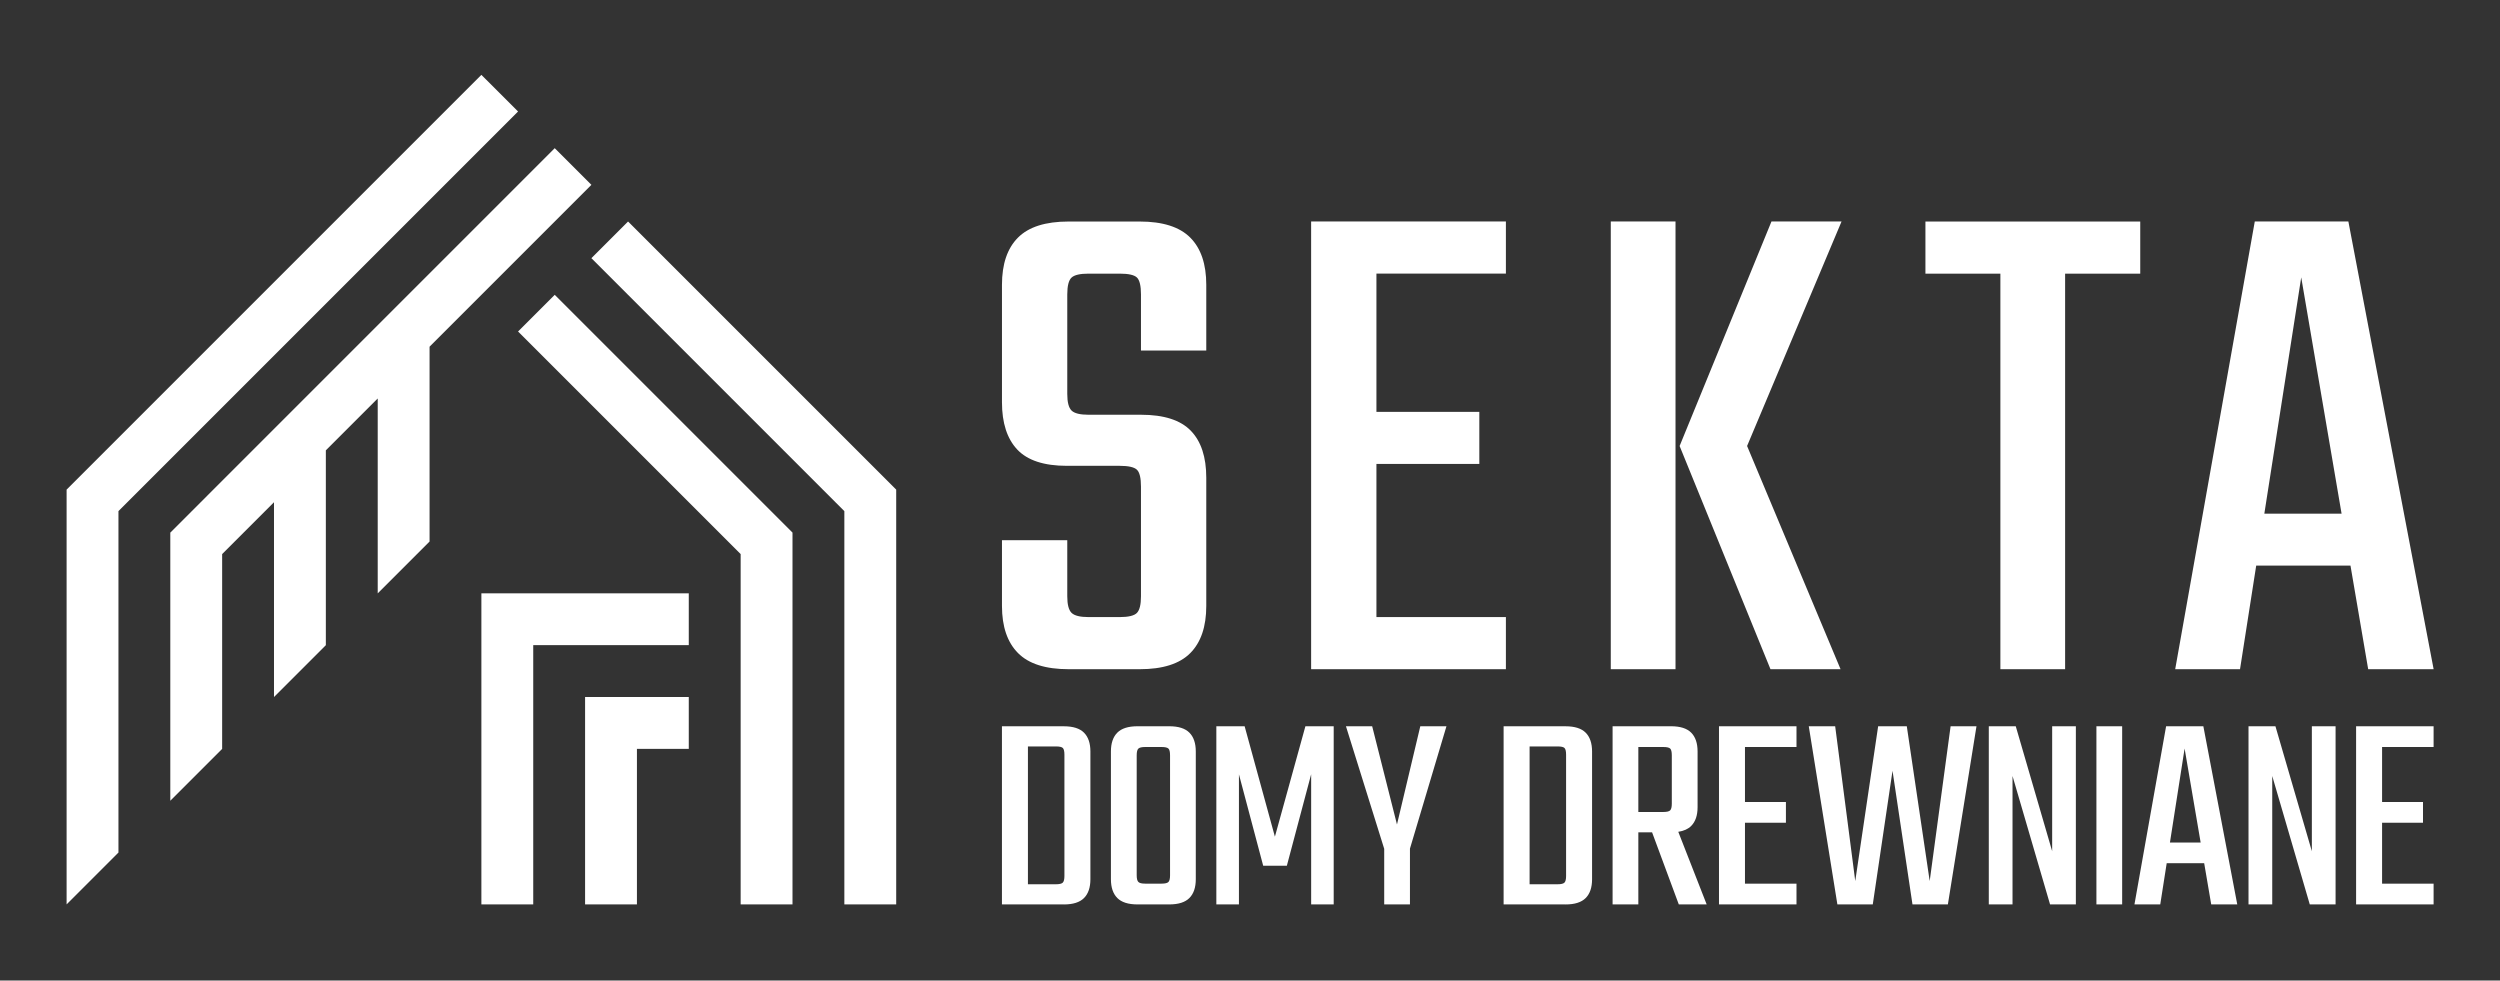
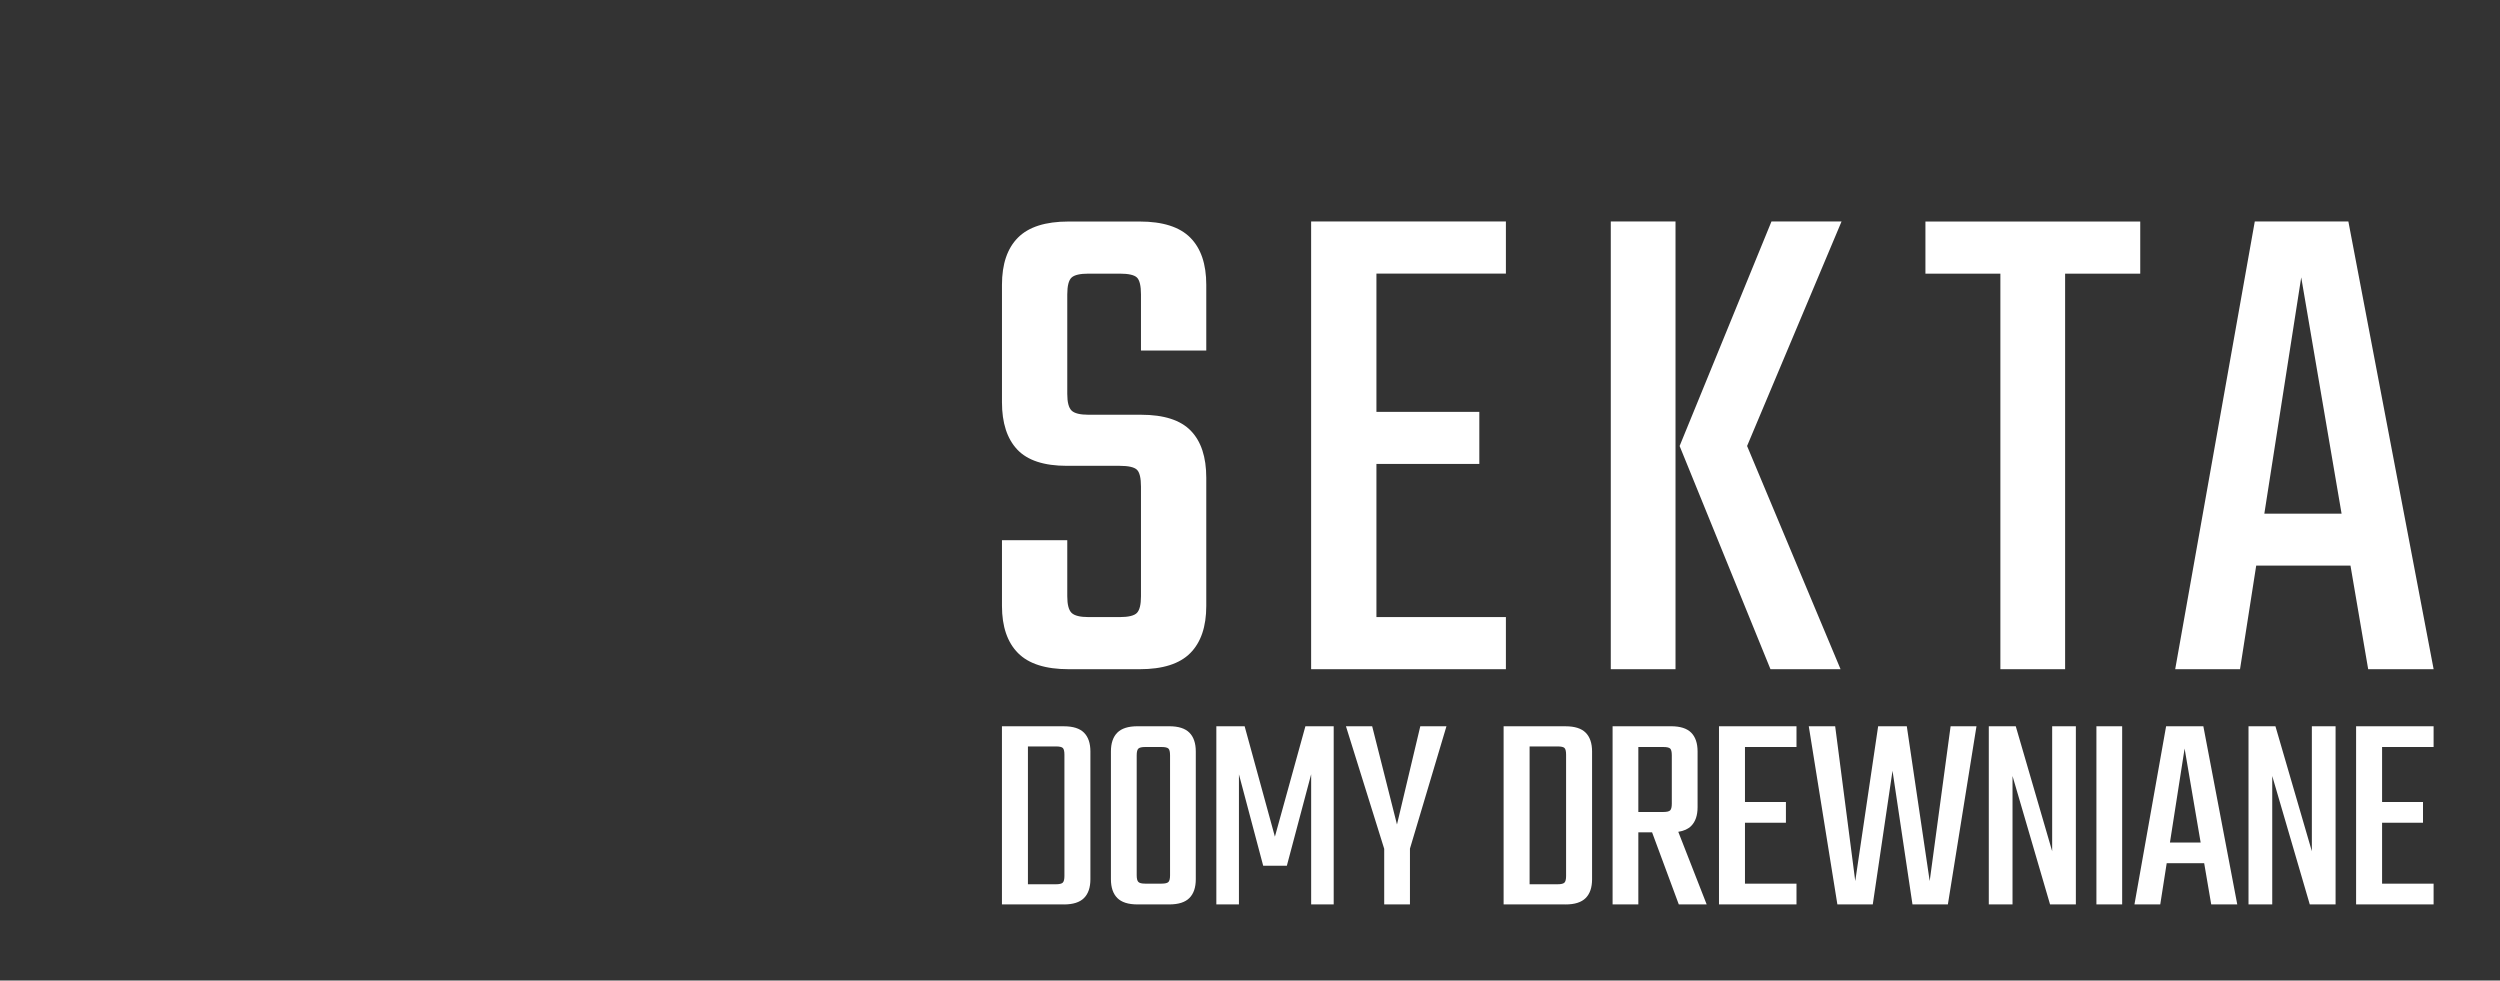
<svg xmlns="http://www.w3.org/2000/svg" id="Layer_1" version="1.1" viewBox="0 0 841.89 330.21">
  <rect x="0" y="0" width="841.89" height="330.21" fill="#333333" stroke="none" />
  <defs>
    <style> .st0 { fill: #fff; fill-rule: evenodd; } </style>
  </defs>
  <path class="st0" d="M788.54,172.97l-13.59-79.56-12.42,79.56h26.01ZM759.79,190.47l-5.45,34.89h-21.83l26.8-150.77h31.52l28.71,150.77h-22.04l-5.96-34.89h-31.74ZM673.64,92.15h-25.24v-17.55h72.34v17.55h-25.3v133.21h-21.8V92.15ZM565.62,150.19l30.93-75.6h23.6l-31.81,75.6,31.48,75.17h-23.6l-30.6-75.17ZM542.44,225.36h21.8V74.59h-21.8v150.77ZM507.12,225.36h-65.59V74.59h65.59v17.55h-43.6v46.55h34.65v17.55h-34.65v51.56h43.6v17.55ZM384.23,200.8v-36.92c0-2.91-.45-4.8-1.35-5.68-.9-.88-2.84-1.33-5.81-1.33h-17.79c-7.7,0-13.27-1.83-16.71-5.48-3.43-3.65-5.15-8.96-5.15-15.92v-39.57c0-6.97,1.79-12.26,5.38-15.87,3.59-3.62,9.27-5.43,17.04-5.43h23.96c7.77,0,13.45,1.81,17.04,5.43,3.59,3.61,5.38,8.91,5.38,15.87v22.15h-21.99v-18.89c0-2.91-.45-4.81-1.35-5.69-.9-.88-2.83-1.32-5.81-1.32h-10.5c-2.85,0-4.75.44-5.71,1.32-.96.88-1.45,2.78-1.45,5.69v33.51c0,2.78.48,4.64,1.45,5.59.96.94,2.87,1.41,5.71,1.41h17.69c7.71,0,13.29,1.8,16.76,5.39,3.47,3.58,5.2,8.86,5.2,15.82v43.18c0,6.96-1.79,12.25-5.38,15.87-3.59,3.62-9.27,5.43-17.04,5.43h-23.91c-7.77,0-13.46-1.8-17.06-5.43-3.6-3.62-5.41-8.91-5.41-15.87v-22.15h21.99v18.89c0,2.78.48,4.64,1.45,5.59.96.94,2.87,1.42,5.71,1.42h10.5c2.97,0,4.91-.48,5.81-1.42.9-.95,1.35-2.81,1.35-5.59ZM819.53,304.57h-26.1v-59.99h26.1v6.98h-17.35v18.53h13.78v6.98h-13.78v20.51h17.35v6.98ZM778.53,244.58h7.99v59.99h-8.69l-12.64-43.25v43.25h-7.99v-59.99h9.07l12.26,42.08v-42.08ZM741.08,283.72l-5.4-31.65-4.94,31.65h10.35ZM729.65,290.68l-2.17,13.88h-8.69l10.66-59.99h12.54l11.42,59.99h-8.77l-2.37-13.88h-12.63ZM705.98,304.57h8.67v-59.99h-8.67v59.99ZM691.07,244.58h7.99v59.99h-8.69l-12.64-43.25v43.25h-7.99v-59.99h9.08l12.26,42.08v-42.08ZM656.88,244.58h8.71l-9.63,59.99h-11.92l-6.72-45.01-6.65,45.01h-11.92l-9.63-59.99h8.89l6.76,52.12,7.71-52.12h9.65l7.71,52.12,7.04-52.12ZM604.98,304.57h-26.1v-59.99h26.1v6.98h-17.35v18.53h13.79v6.98h-13.79v20.51h17.35v6.98ZM551.72,251.56v21.88h8.42c1.18,0,1.95-.18,2.31-.56.36-.38.54-1.12.54-2.23v-16.3c0-1.15-.18-1.91-.54-2.26-.36-.35-1.13-.53-2.31-.53h-8.42ZM551.72,280.3v24.26h-8.67v-59.99h19.68c3.09,0,5.36.72,6.79,2.16,1.43,1.44,2.15,3.55,2.15,6.32v18.78c0,2.77-.72,4.87-2.15,6.31-1.02,1.03-2.47,1.69-4.35,1.98l9.56,24.44h-9.39l-8.99-24.26h-4.63ZM515.1,251.36v46.42h9.44c1.18,0,1.95-.19,2.31-.56.36-.38.54-1.12.54-2.22v-40.85c0-1.15-.18-1.91-.54-2.26-.36-.35-1.13-.52-2.31-.52h-9.44ZM527.2,304.57h-20.85v-59.99h20.85c3.09,0,5.36.72,6.79,2.16,1.43,1.44,2.15,3.55,2.15,6.32v43.04c0,2.77-.72,4.88-2.15,6.32-1.43,1.44-3.7,2.16-6.79,2.16ZM466.13,285.81l-12.87-41.23h8.83l8.35,33.07,7.85-33.07h8.81l-12.29,41.2v18.79h-8.67v-18.76ZM433.33,291.55h-7.94l-8.17-30.79v43.81h-7.61v-59.99h9.53l10.19,37.17,10.27-37.17h9.53v59.99h-7.59v-43.84l-8.19,30.83ZM391.17,251.56h-5.54c-1.13,0-1.89.18-2.27.53-.38.35-.57,1.11-.57,2.26v40.44c0,1.11.19,1.85.57,2.22.38.38,1.14.56,2.27.56h5.54c1.18,0,1.95-.19,2.31-.56.36-.38.54-1.12.54-2.22v-40.44c0-1.15-.18-1.91-.54-2.26-.36-.35-1.13-.53-2.31-.53ZM374.11,296.09v-43.04c0-2.77.72-4.88,2.15-6.32,1.43-1.44,3.7-2.16,6.79-2.16h10.7c3.09,0,5.36.72,6.79,2.16,1.43,1.44,2.15,3.55,2.15,6.32v43.04c0,2.77-.72,4.88-2.15,6.32-1.43,1.44-3.7,2.16-6.79,2.16h-10.7c-3.09,0-5.36-.72-6.79-2.16-1.43-1.44-2.15-3.55-2.15-6.32ZM346.16,251.36v46.42h9.44c1.18,0,1.95-.19,2.31-.56.36-.38.54-1.12.54-2.22v-40.85c0-1.15-.18-1.91-.54-2.26-.36-.35-1.13-.52-2.31-.52h-9.44ZM358.26,304.57h-20.85v-59.99h20.85c3.09,0,5.36.72,6.79,2.16,1.43,1.44,2.15,3.55,2.15,6.32v43.04c0,2.77-.72,4.88-2.15,6.32-1.43,1.44-3.7,2.16-6.79,2.16Z" />
-   <path class="st0" d="M197.03,234.72h34.92v17.46h-17.46v52.38h-17.46v-69.84ZM231.95,199.8v17.46h-52.38v87.3h-17.46v-104.76h69.84ZM284.33,172.12l-85.18-85.18,12.35-12.35,90.3,90.29v139.68h-17.46v-132.45ZM249.41,186.58l-74.95-74.95,12.35-12.35,80.07,80.07v125.22h-17.46v-117.99ZM127.19,134.2l-17.46,17.46v65.61l-17.46,17.46v-65.6l-17.46,17.46v65.61l-17.46,17.46v-90.29L186.81,49.9l12.35,12.35-54.5,54.5v65.61l-17.46,17.46v-65.6ZM22.43,164.88L162.11,25.21l12.35,12.34L39.89,172.12v114.98l-17.46,17.46v-139.68Z" />
</svg>